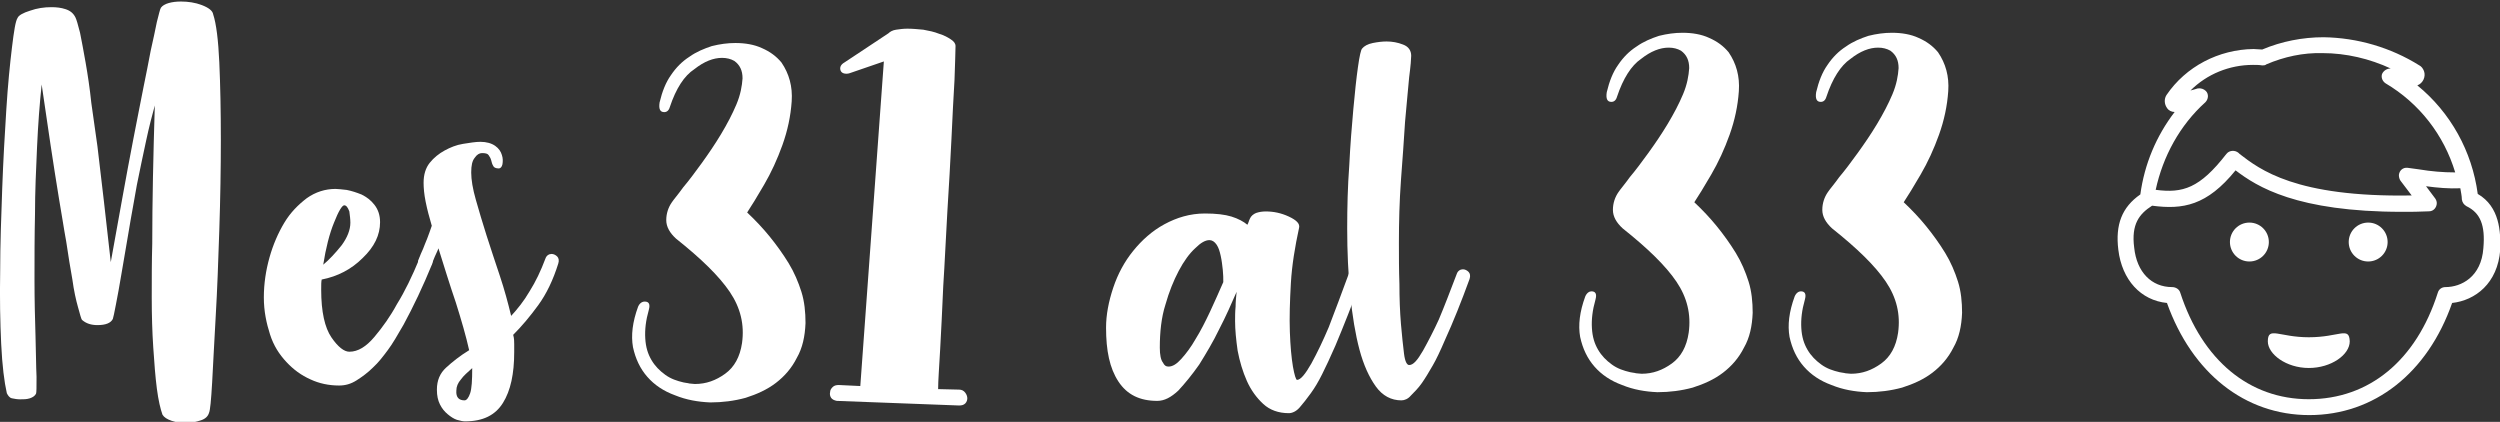
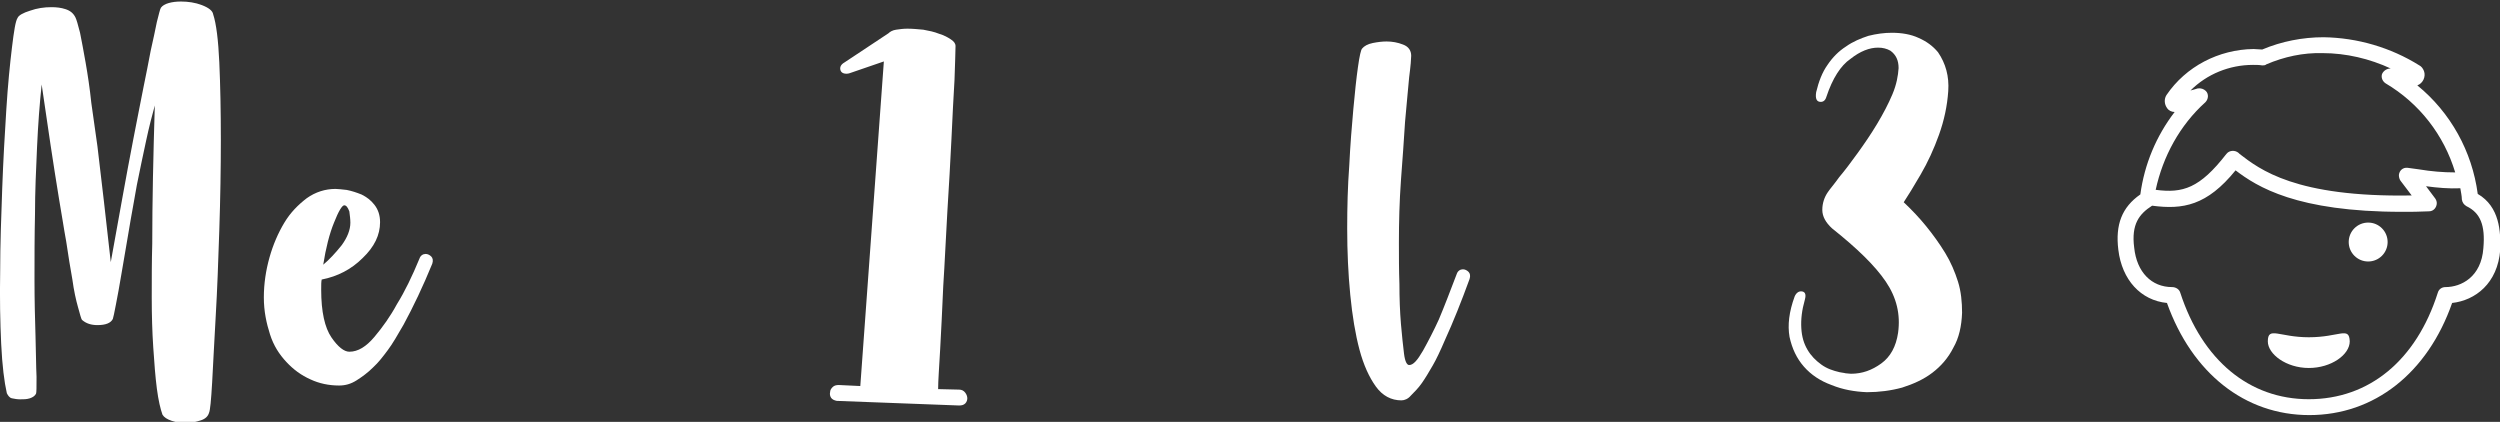
<svg xmlns="http://www.w3.org/2000/svg" version="1.1" id="Capa_1" x="0px" y="0px" viewBox="0 0 488.3 82.4" style="enable-background:new 0 0 488.3 82.4;" xml:space="preserve">
  <rect x="0" y="0" width="488.3" height="82.4" fill="#333333" stroke="none" />
  <style type="text/css">
	.st0{enable-background:new    ;}
	.st1{fill:#FFFFFF;}
</style>
  <g id="Grupo_2288" transform="translate(-440.566 -169)">
    <g class="st0">
      <path class="st1" d="M441.9,245.8c-0.5-2.2-0.9-5.4-1.1-9.6c-0.2-4.2-0.3-9-0.2-14.2c0-5.2,0.2-10.6,0.4-16.2    c0.2-5.5,0.5-10.7,0.8-15.4c0.3-4.8,0.7-8.8,1.1-12.1c0.4-3.3,0.7-5.2,1.1-5.8c0.2-0.5,1.1-1,2.4-1.4c1.4-0.5,2.8-0.7,4.2-0.7    c1,0,1.9,0.1,2.8,0.4c0.9,0.3,1.5,0.8,1.9,1.6c0.2,0.4,0.5,1.4,0.9,3c0.3,1.6,0.7,3.5,1.1,5.9c0.4,2.3,0.8,4.9,1.1,7.8    c0.4,2.8,0.8,5.7,1.2,8.5c0.8,6.8,1.7,14.3,2.6,22.6c1.6-8.8,3-16.8,4.4-24c0.8-4.2,1.5-7.6,2-10.2c0.5-2.5,1-4.9,1.4-7.1    c0.5-2.2,0.9-4.1,1.2-5.6c0.4-1.5,0.6-2.5,0.8-2.8c0.3-0.4,0.8-0.7,1.5-0.9c0.7-0.2,1.5-0.3,2.4-0.3c1.4,0,2.8,0.2,4.1,0.7    c1.3,0.5,2.1,1.1,2.2,1.8c0.6,1.8,1,5,1.2,9.4c0.2,4.5,0.3,9.5,0.3,15.1s-0.1,11.5-0.3,17.6c-0.2,6.1-0.4,11.7-0.7,16.8    s-0.5,9.5-0.7,13c-0.2,3.5-0.4,5.5-0.6,5.9c-0.2,0.7-0.7,1.2-1.6,1.5c-0.9,0.3-1.9,0.5-2.9,0.5s-1.9-0.1-2.8-0.4    c-0.9-0.3-1.5-0.7-1.8-1.2c-0.4-1.1-0.8-2.8-1.1-5.1c-0.3-2.3-0.5-5-0.7-8c-0.2-3-0.3-6.3-0.3-9.8c0-3.5,0-7,0.1-10.5    c0-8.2,0.2-17.2,0.5-27c-0.5,1.8-1.1,4.1-1.7,6.9s-1.2,5.6-1.8,8.6c-0.5,3-1.1,6-1.6,9.1c-0.5,3-1,5.8-1.4,8.2    c-0.4,2.5-0.8,4.5-1.1,6.1c-0.3,1.6-0.5,2.5-0.6,2.8c-0.4,0.8-1.4,1.2-3,1.2c-1.2,0-2.2-0.3-3-1c-0.2-0.2-0.4-1.1-0.8-2.5    c-0.4-1.4-0.8-3.2-1.1-5.4c-0.4-2.2-0.8-4.7-1.2-7.4c-0.5-2.7-0.9-5.5-1.4-8.3c-1.1-6.7-2.2-14.1-3.4-22.4    c-0.4,3.8-0.7,7.8-0.9,12.2c-0.2,4.4-0.4,8.8-0.4,13.1c-0.1,4.4-0.1,8.6-0.1,12.8c0,4.1,0.1,7.8,0.2,11.1c0.1,3.2,0.1,5.9,0.2,7.9    c0,2,0,3.1-0.1,3.3c-0.2,0.4-0.6,0.7-1.2,0.9c-0.6,0.2-1.3,0.2-1.9,0.2c-0.6,0-1.1-0.1-1.6-0.2S442.1,246.2,441.9,245.8z" />
      <path class="st1" d="M522.5,219.5c0.2-0.6,0.7-0.9,1.2-0.9c0.4,0,0.8,0.2,1.1,0.5c0.3,0.3,0.4,0.8,0.2,1.4    c-1.8,4.4-3.7,8.4-5.6,11.9c-1.2,2.1-2.2,3.8-3.1,5s-1.8,2.4-2.9,3.4c-1,1-2.1,1.8-3.2,2.5c-1.1,0.7-2.2,1-3.4,1    c-2,0-3.9-0.4-5.6-1.2c-1.8-0.8-3.3-1.9-4.7-3.4c-1.4-1.5-2.5-3.2-3.2-5.4s-1.2-4.5-1.2-7.2c0-2.7,0.4-5.3,1.1-7.8    c0.7-2.5,1.7-4.8,2.9-6.8c1.2-2,2.7-3.5,4.4-4.8c1.7-1.2,3.6-1.8,5.6-1.8c0.5,0,1.2,0.1,2.2,0.2c1,0.2,1.9,0.5,2.9,0.9    c1,0.5,1.8,1.1,2.5,2c0.7,0.9,1.1,2,1.1,3.4c0,2.5-1.1,4.8-3.4,7c-2.2,2.2-4.9,3.6-8,4.2c-0.1,0.4-0.1,1.1-0.1,2    c0,4.3,0.7,7.4,2,9.3c1.3,1.9,2.5,2.8,3.5,2.8c1.7,0,3.3-1,4.9-2.9c1.6-1.9,3.1-4,4.4-6.4C519.6,226,521.1,222.9,522.5,219.5z     M507.8,209.1c-0.4,0-1.1,1.1-2,3.4c-0.9,2.2-1.6,5-2.1,8.2c1.2-1,2.4-2.3,3.6-3.8c1.1-1.5,1.7-3,1.7-4.4c0-0.7-0.1-1.4-0.2-2.2    C508.5,209.5,508.2,209.1,507.8,209.1z" />
-       <path class="st1" d="M547.1,219.5c0.2-0.6,0.7-0.9,1.2-0.9c0.4,0,0.8,0.2,1.1,0.5c0.3,0.3,0.4,0.8,0.2,1.4c-1,3.2-2.3,5.9-3.9,8.1    c-1.6,2.2-3.2,4.1-4.9,5.8c0.2,0.7,0.2,1.3,0.2,1.8c0,0.5,0,1.1,0,1.6c0,4.2-0.7,7.5-2.2,9.9c-1.5,2.4-3.9,3.6-7.4,3.6    c-0.4,0-0.9-0.1-1.6-0.3c-0.6-0.2-1.2-0.6-1.8-1.1c-0.6-0.5-1.1-1.1-1.5-1.9c-0.4-0.8-0.6-1.7-0.6-2.9c0-1.8,0.6-3.2,1.8-4.3    c1.2-1.1,2.7-2.3,4.5-3.4c-0.6-2.7-1.5-5.8-2.6-9.3c-1.2-3.5-2.3-7.1-3.4-10.6c-0.2,0.6-0.5,1.1-0.7,1.6c-0.2,0.5-0.4,1-0.6,1.4    c-0.2,0.6-0.7,0.9-1.2,0.9c-0.5,0-0.9-0.2-1.2-0.5c-0.3-0.3-0.4-0.8-0.1-1.4c0.2-0.6,0.5-1.2,0.8-1.9c0.2-0.6,0.5-1.2,0.8-2    c0.3-0.8,0.6-1.6,0.9-2.5c-0.5-1.7-0.9-3.2-1.2-4.7c-0.3-1.5-0.4-2.7-0.4-3.7c0-1.6,0.4-2.9,1.2-3.9c0.8-1,1.8-1.8,2.9-2.4    s2.3-1.1,3.6-1.3c1.3-0.2,2.4-0.4,3.4-0.4c1.2,0,2.2,0.3,2.9,0.8c0.7,0.5,1.1,1.1,1.3,1.8c0.2,0.6,0.2,1.2,0.1,1.8    c-0.1,0.5-0.4,0.8-0.7,0.8c-0.6,0-1-0.2-1.1-0.5c-0.2-0.3-0.3-0.7-0.4-1.1s-0.3-0.7-0.5-1c-0.2-0.3-0.6-0.4-1.3-0.4    c-0.5,0-1,0.3-1.4,0.9c-0.5,0.6-0.7,1.5-0.7,2.9c0,1.4,0.3,3.2,0.9,5.3c0.6,2.1,1.3,4.5,2.1,7c0.8,2.5,1.7,5.2,2.6,7.9    c0.9,2.7,1.6,5.3,2.2,7.8c1.2-1.3,2.5-2.9,3.6-4.8C545.2,224,546.2,221.9,547.1,219.5z M531.3,247.2c0.4,0,0.8-0.5,1.1-1.4    c0.3-0.9,0.4-2.5,0.4-4.9c-0.9,0.8-1.7,1.5-2.2,2.2c-0.6,0.7-0.9,1.4-0.9,2.2C529.6,246.6,530.2,247.2,531.3,247.2z" />
    </g>
    <g class="st0">
-       <path class="st1" d="M704,222.5c0.2-0.6,0.7-0.9,1.2-0.9c0.4,0,0.8,0.2,1.1,0.5c0.3,0.3,0.4,0.8,0.2,1.4c-1.8,4.9-3.5,9.2-5.1,13    c-1,2.3-1.9,4.2-2.6,5.6c-0.7,1.4-1.4,2.6-2.2,3.7c-0.8,1.1-1.5,2-2.2,2.8s-1.5,1.1-2.1,1.1c-2,0-3.7-0.6-5-1.8    c-1.3-1.2-2.4-2.7-3.2-4.5c-0.8-1.8-1.4-3.8-1.8-5.9c-0.3-2.1-0.5-4.1-0.5-5.8c0-0.9,0-1.8,0.1-2.8c0-0.9,0.1-1.9,0.2-2.9    c-1,2.3-2.1,4.8-3.4,7.3c-1.2,2.5-2.6,4.8-3.9,6.9c-1.4,2-2.8,3.7-4.1,5.1c-1.4,1.3-2.7,2-4.1,2c-3.4,0-5.9-1.2-7.6-3.8    s-2.4-6-2.4-10.5c0-2.5,0.5-5.1,1.4-7.8c0.9-2.7,2.2-5.1,3.9-7.2c1.7-2.1,3.7-3.9,6.1-5.2s5-2.1,7.9-2.1c2.2,0,3.9,0.2,5.2,0.6    c1.3,0.4,2.4,1,3.1,1.6c0.2-0.3,0.3-0.8,0.5-1.2c0.2-0.5,0.7-0.9,1.2-1.1c0.6-0.2,1.2-0.3,1.9-0.3c1.5,0,3,0.3,4.5,1    c1.5,0.7,2.2,1.4,2,2.2c-0.8,3.7-1.4,7.3-1.6,10.8c-0.2,3.5-0.3,6.7-0.2,9.5c0.1,2.8,0.3,5,0.6,6.8c0.3,1.7,0.6,2.6,0.8,2.6    c0.7,0,1.6-1.1,2.8-3.2c1.2-2.2,2.3-4.5,3.4-7.1C701.3,229.8,702.6,226.3,704,222.5z M668.8,240.6c0.8,0,1.6-0.5,2.5-1.5    c0.9-1,1.9-2.3,2.8-3.9c1-1.6,1.9-3.4,2.8-5.3c0.9-2,1.8-3.9,2.6-5.8c0-0.7,0-1.5-0.1-2.4c-0.1-0.9-0.2-1.8-0.4-2.7    c-0.2-0.9-0.4-1.6-0.8-2.2s-0.9-0.9-1.4-0.9c-0.8,0-1.7,0.5-2.8,1.6c-1.1,1-2.2,2.5-3.2,4.4s-1.9,4.1-2.6,6.6    c-0.8,2.5-1.1,5.4-1.1,8.4c0,1.4,0.2,2.4,0.6,2.9C668,240.4,668.3,240.6,668.8,240.6z" />
      <path class="st1" d="M714.3,247.2c-2,0-3.7-0.9-5-2.7c-1.3-1.8-2.4-4.2-3.2-7.2c-0.8-3-1.4-6.6-1.8-10.7c-0.4-4.1-0.6-8.4-0.6-13    c0-4.1,0.1-8.2,0.4-12.2c0.2-4.1,0.5-7.8,0.8-11.1c0.3-3.3,0.6-6.1,0.9-8.2c0.3-2.2,0.6-3.4,0.8-3.6c0.4-0.5,1.1-0.9,2.1-1.1    c1-0.2,1.9-0.3,2.7-0.3c1.1,0,2.2,0.2,3.2,0.6c1.1,0.4,1.6,1.2,1.6,2.2c0,0.5-0.1,1.9-0.4,4.2c-0.2,2.3-0.5,5.2-0.8,8.7    c-0.2,3.5-0.5,7.2-0.8,11.4s-0.4,8.2-0.4,12.2c0,2.6,0,5.3,0.1,8.1c0,2.8,0.1,5.4,0.3,7.8c0.2,2.3,0.4,4.2,0.6,5.8s0.6,2.2,1,2.2    c0.8,0,1.6-0.9,2.7-2.8c1-1.8,2.1-3.9,3.1-6.1c1.1-2.6,2.2-5.5,3.5-8.9c0.2-0.6,0.7-0.9,1.2-0.9c0.4,0,0.8,0.2,1.1,0.5    c0.3,0.3,0.4,0.8,0.2,1.4c-1.6,4.4-3.2,8.4-4.8,11.9c-0.9,2.1-1.7,3.8-2.4,5c-0.7,1.2-1.4,2.4-2.1,3.4s-1.5,1.8-2.2,2.5    C715.6,246.9,714.9,247.2,714.3,247.2z" />
    </g>
    <g class="st0">
-       <path class="st1" d="M571.4,189.9c-0.2,0.7-0.6,1-1.1,1c-0.8,0-1.1-0.6-0.9-1.9c0.5-2.1,1.2-3.9,2.2-5.3c1-1.5,2.2-2.7,3.6-3.6    c1.4-1,2.9-1.6,4.4-2.1c1.6-0.4,3.1-0.6,4.6-0.6c1.9,0,3.7,0.3,5.2,1c1.6,0.7,2.8,1.6,3.8,2.8c1.5,2.2,2.2,4.7,2,7.6    c-0.2,2.9-0.8,5.7-1.8,8.5c-1,2.8-2.2,5.4-3.6,7.8c-1.4,2.4-2.5,4.2-3.3,5.4c1.6,1.5,3.1,3.1,4.4,4.7s2.6,3.4,3.7,5.2    c1.1,1.8,1.9,3.7,2.5,5.6c0.6,1.9,0.8,4,0.8,6.1c-0.1,2.6-0.6,4.9-1.7,6.8c-1,2-2.4,3.6-4.1,4.9c-1.7,1.3-3.7,2.2-5.9,2.9    c-2.2,0.6-4.5,0.9-6.9,0.9c-2.4-0.1-4.7-0.5-6.9-1.4c-2.2-0.8-4-2-5.4-3.6c-1.4-1.6-2.3-3.5-2.8-5.8c-0.4-2.3-0.1-4.9,1-7.9    c0.3-0.7,0.8-1,1.3-1c0.8,0,1.1,0.5,0.8,1.6c-0.6,2.1-0.8,3.9-0.7,5.6s0.5,3,1.2,4.2c0.7,1.2,1.6,2.1,2.7,2.9s2.3,1.2,3.6,1.5    c0.4,0.1,0.8,0.1,1.1,0.2c0.3,0,0.7,0.1,1.1,0.1c2.2,0,4.1-0.7,5.9-2c1.8-1.3,2.9-3.3,3.3-6c0.5-3.6-0.3-6.9-2.4-10    c-2.1-3.1-5.6-6.5-10.5-10.4c-1.2-1.1-1.9-2.3-1.9-3.6c0-1.3,0.4-2.5,1.1-3.5c0.4-0.6,1.2-1.5,2.2-2.9c1.1-1.3,2.3-2.9,3.6-4.7    c1.3-1.8,2.6-3.7,3.8-5.7s2.2-3.9,3-5.8s1.1-3.6,1.2-5.1c0-1.5-0.5-2.6-1.6-3.4c-0.7-0.4-1.5-0.6-2.4-0.6c-1.7,0-3.5,0.7-5.4,2.2    C574.2,183.8,572.6,186.3,571.4,189.9z" />
      <path class="st1" d="M614.1,175.5c0.3-0.3,0.8-0.6,1.5-0.7c0.7-0.1,1.4-0.2,2.2-0.2c1,0,2,0.1,3.1,0.2c1.1,0.2,2.1,0.4,3.1,0.8    c1,0.3,1.7,0.7,2.3,1.1c0.6,0.4,0.9,0.8,0.9,1.3c0,1.1-0.1,3.3-0.2,6.6c-0.2,3.3-0.4,7.2-0.6,11.6c-0.2,4.4-0.5,9.2-0.8,14.2    c-0.3,5.1-0.5,9.9-0.8,14.5c-0.2,4.6-0.4,8.7-0.6,12.3c-0.2,3.6-0.4,6.2-0.4,7.8l4.1,0.1c0.5,0,0.9,0.2,1.2,0.6    c0.3,0.4,0.4,0.8,0.4,1.1s-0.1,0.7-0.4,1c-0.3,0.3-0.7,0.4-1.2,0.4l-23.9-0.9c-0.5-0.1-0.9-0.3-1.1-0.6c-0.2-0.3-0.3-0.7-0.2-1.1    c0-0.4,0.2-0.7,0.5-1c0.3-0.3,0.7-0.4,1.2-0.4l4.2,0.2l4.6-63.4l-6.4,2.2c-0.5,0.2-0.8,0.2-0.9,0.2c-0.7,0-1.1-0.3-1.2-0.8    c-0.1-0.5,0.1-1,0.8-1.4L614.1,175.5z" />
    </g>
    <g class="st0">
-       <path class="st1" d="M756.4,187.9c-0.2,0.7-0.6,1-1.1,1c-0.8,0-1.1-0.6-0.9-1.9c0.5-2.1,1.2-3.9,2.2-5.3c1-1.5,2.2-2.7,3.6-3.6    c1.4-1,2.9-1.6,4.4-2.1c1.6-0.4,3.1-0.6,4.6-0.6c1.9,0,3.7,0.3,5.2,1c1.6,0.7,2.8,1.6,3.8,2.8c1.5,2.2,2.2,4.7,2,7.6    c-0.2,2.9-0.8,5.7-1.8,8.5c-1,2.8-2.2,5.4-3.6,7.8c-1.4,2.4-2.5,4.2-3.3,5.4c1.6,1.5,3.1,3.1,4.4,4.7s2.6,3.4,3.7,5.2    c1.1,1.8,1.9,3.7,2.5,5.6c0.6,1.9,0.8,4,0.8,6.1c-0.1,2.6-0.6,4.9-1.7,6.8c-1,2-2.4,3.6-4.1,4.9c-1.7,1.3-3.7,2.2-5.9,2.9    c-2.2,0.6-4.5,0.9-6.9,0.9c-2.4-0.1-4.7-0.5-6.9-1.4c-2.2-0.8-4-2-5.4-3.6c-1.4-1.6-2.3-3.5-2.8-5.8c-0.4-2.3-0.1-4.9,1-7.9    c0.3-0.7,0.8-1,1.2-1c0.8,0,1.1,0.5,0.8,1.6c-0.6,2.1-0.8,3.9-0.7,5.6s0.5,3,1.2,4.2c0.7,1.2,1.6,2.1,2.7,2.9s2.3,1.2,3.6,1.5    c0.4,0.1,0.8,0.1,1.1,0.2c0.3,0,0.7,0.1,1.1,0.1c2.2,0,4.1-0.7,5.9-2c1.8-1.3,2.9-3.3,3.3-6c0.5-3.6-0.3-6.9-2.4-10    c-2.1-3.1-5.6-6.5-10.5-10.4c-1.2-1.1-1.9-2.3-1.9-3.6c0-1.3,0.4-2.5,1.1-3.5c0.4-0.6,1.2-1.5,2.2-2.9c1.1-1.3,2.3-2.9,3.6-4.7    c1.3-1.8,2.6-3.7,3.8-5.7s2.2-3.9,3-5.8s1.1-3.6,1.2-5.1c0-1.5-0.5-2.6-1.6-3.4c-0.7-0.4-1.5-0.6-2.4-0.6c-1.7,0-3.5,0.7-5.4,2.2    C759.2,181.8,757.6,184.3,756.4,187.9z" />
      <path class="st1" d="M797.3,187.9c-0.2,0.7-0.6,1-1.1,1c-0.8,0-1.1-0.6-0.9-1.9c0.5-2.1,1.2-3.9,2.2-5.3c1-1.5,2.2-2.7,3.6-3.6    c1.4-1,2.9-1.6,4.4-2.1c1.6-0.4,3.1-0.6,4.6-0.6c1.9,0,3.7,0.3,5.2,1c1.6,0.7,2.8,1.6,3.8,2.8c1.5,2.2,2.2,4.7,2,7.6    c-0.2,2.9-0.8,5.7-1.8,8.5c-1,2.8-2.2,5.4-3.6,7.8c-1.4,2.4-2.5,4.2-3.3,5.4c1.6,1.5,3.1,3.1,4.4,4.7s2.6,3.4,3.7,5.2    c1.1,1.8,1.9,3.7,2.5,5.6c0.6,1.9,0.8,4,0.8,6.1c-0.1,2.6-0.6,4.9-1.7,6.8c-1,2-2.4,3.6-4.1,4.9c-1.7,1.3-3.7,2.2-5.9,2.9    c-2.2,0.6-4.5,0.9-6.9,0.9c-2.4-0.1-4.7-0.5-6.9-1.4c-2.2-0.8-4-2-5.4-3.6c-1.4-1.6-2.3-3.5-2.8-5.8c-0.4-2.3-0.1-4.9,1-7.9    c0.3-0.7,0.8-1,1.2-1c0.8,0,1.1,0.5,0.8,1.6c-0.6,2.1-0.8,3.9-0.7,5.6s0.5,3,1.2,4.2c0.7,1.2,1.6,2.1,2.7,2.9s2.3,1.2,3.6,1.5    c0.4,0.1,0.8,0.1,1.1,0.2c0.3,0,0.7,0.1,1.1,0.1c2.2,0,4.1-0.7,5.9-2c1.8-1.3,2.9-3.3,3.3-6c0.5-3.6-0.3-6.9-2.4-10    c-2.1-3.1-5.6-6.5-10.5-10.4c-1.2-1.1-1.9-2.3-1.9-3.6c0-1.3,0.4-2.5,1.1-3.5c0.4-0.6,1.2-1.5,2.2-2.9c1.1-1.3,2.3-2.9,3.6-4.7    c1.3-1.8,2.6-3.7,3.8-5.7s2.2-3.9,3-5.8s1.1-3.6,1.2-5.1c0-1.5-0.5-2.6-1.6-3.4c-0.7-0.4-1.5-0.6-2.4-0.6c-1.7,0-3.5,0.7-5.4,2.2    C800.1,181.8,798.5,184.3,797.3,187.9z" />
    </g>
    <g id="Grupo_2285" transform="translate(721.417 -62.526)">
      <path id="Trazado_2048" class="st1" d="M203.1,269.4c-1.1-8.3-5.3-15.9-11.8-21.2c1.1-0.4,1.7-1.7,1.3-2.8    c-0.2-0.5-0.5-0.9-0.9-1.1c-5.6-3.5-12.1-5.4-18.7-5.5c-4.1,0-8.2,0.8-12,2.4c-0.6,0-1.1-0.1-1.7-0.1c-6.8,0.1-13.2,3.4-17,9    c-0.5,0.8-0.4,1.8,0.1,2.5c0.3,0.5,0.9,0.8,1.5,0.8c-3.6,4.7-5.9,10.2-6.7,16.1c-3.6,2.5-4.9,5.9-4.3,10.8    c0.7,5.9,4.4,9.9,9.5,10.4c4.9,13.7,15.2,21.9,27.8,21.9c12.7,0,23.1-8.2,27.9-21.9c4.5-0.5,8.9-3.8,9.4-10.4    C207.6,276.8,207.4,271.9,203.1,269.4z M149.9,251.5c0.6-0.6,0.7-1.6,0.1-2.2c-0.4-0.4-1-0.6-1.6-0.5c-0.4,0.1-0.9,0.3-1.4,0.4    c3.2-3.2,7.6-5,12.2-5c0.6,0,1.2,0,1.8,0.1c0.3,0,0.6,0,0.8-0.2c3.5-1.5,7.2-2.3,11-2.2c4.6,0,9.2,1.1,13.3,3    c-0.7,0-1.4,0.4-1.7,1.1c-0.2,0.7,0.1,1.4,0.7,1.8c6.6,3.9,11.4,10.1,13.6,17.4c-2.4,0-4.7-0.2-7.1-0.6l-2.2-0.3    c-0.9-0.1-1.6,0.5-1.7,1.4c0,0.4,0.1,0.8,0.3,1.1l2.2,2.9c-22.7,0.4-29.7-5.1-33.6-8.1c-0.6-0.7-1.6-0.8-2.3-0.3    c-0.1,0.1-0.2,0.2-0.3,0.3c-5.2,6.7-8.5,7.7-13.8,7C141.6,262.1,144.9,256,149.9,251.5z M204.2,280c-0.4,5.6-4.3,7.6-7.4,7.6    c-0.7,0-1.3,0.4-1.5,1.1c-4.2,13.2-13.4,20.8-25.2,20.8c-11.6,0-20.8-7.6-25.1-20.8c-0.2-0.7-0.9-1.1-1.6-1.1    c-4,0-6.9-2.9-7.4-7.7c-0.6-4.6,1-6.6,3.5-8.2c6,0.8,10.7,0,16.3-6.9c4.2,3.2,11.9,8.1,32.5,8.1c1.7,0,3.4,0,5.3-0.1    c0.9,0,1.5-0.8,1.5-1.6c0-0.3-0.1-0.6-0.3-0.9l-1.8-2.4c2.2,0.3,4.5,0.5,6.7,0.4c0.1,0.7,0.3,1.5,0.3,2.2c0.1,0.6,0.4,1,0.9,1.3    C203.6,273.1,204.6,275.5,204.2,280L204.2,280z" />
-       <path id="Trazado_2049" class="st1" d="M158.5,275c-2.1,0-3.8,1.7-3.8,3.8c0,2.1,1.7,3.8,3.8,3.8c2.1,0,3.8-1.7,3.8-3.8    C162.3,276.7,160.6,275,158.5,275z" />
      <path id="Trazado_2050" class="st1" d="M181.7,275c-2.1,0-3.8,1.7-3.8,3.8c0,2.1,1.7,3.8,3.8,3.8c2.1,0,3.8-1.7,3.8-3.8    c0,0,0,0,0,0C185.5,276.7,183.8,275,181.7,275z" />
      <path id="Trazado_2051" class="st1" d="M170.1,297.4c-5.8,0-8-2.2-8,0.8c0,2.5,3.6,5.2,8,5.2s8-2.6,8-5.2    C178,295.2,176.1,297.4,170.1,297.4z" />
    </g>
  </g>
</svg>